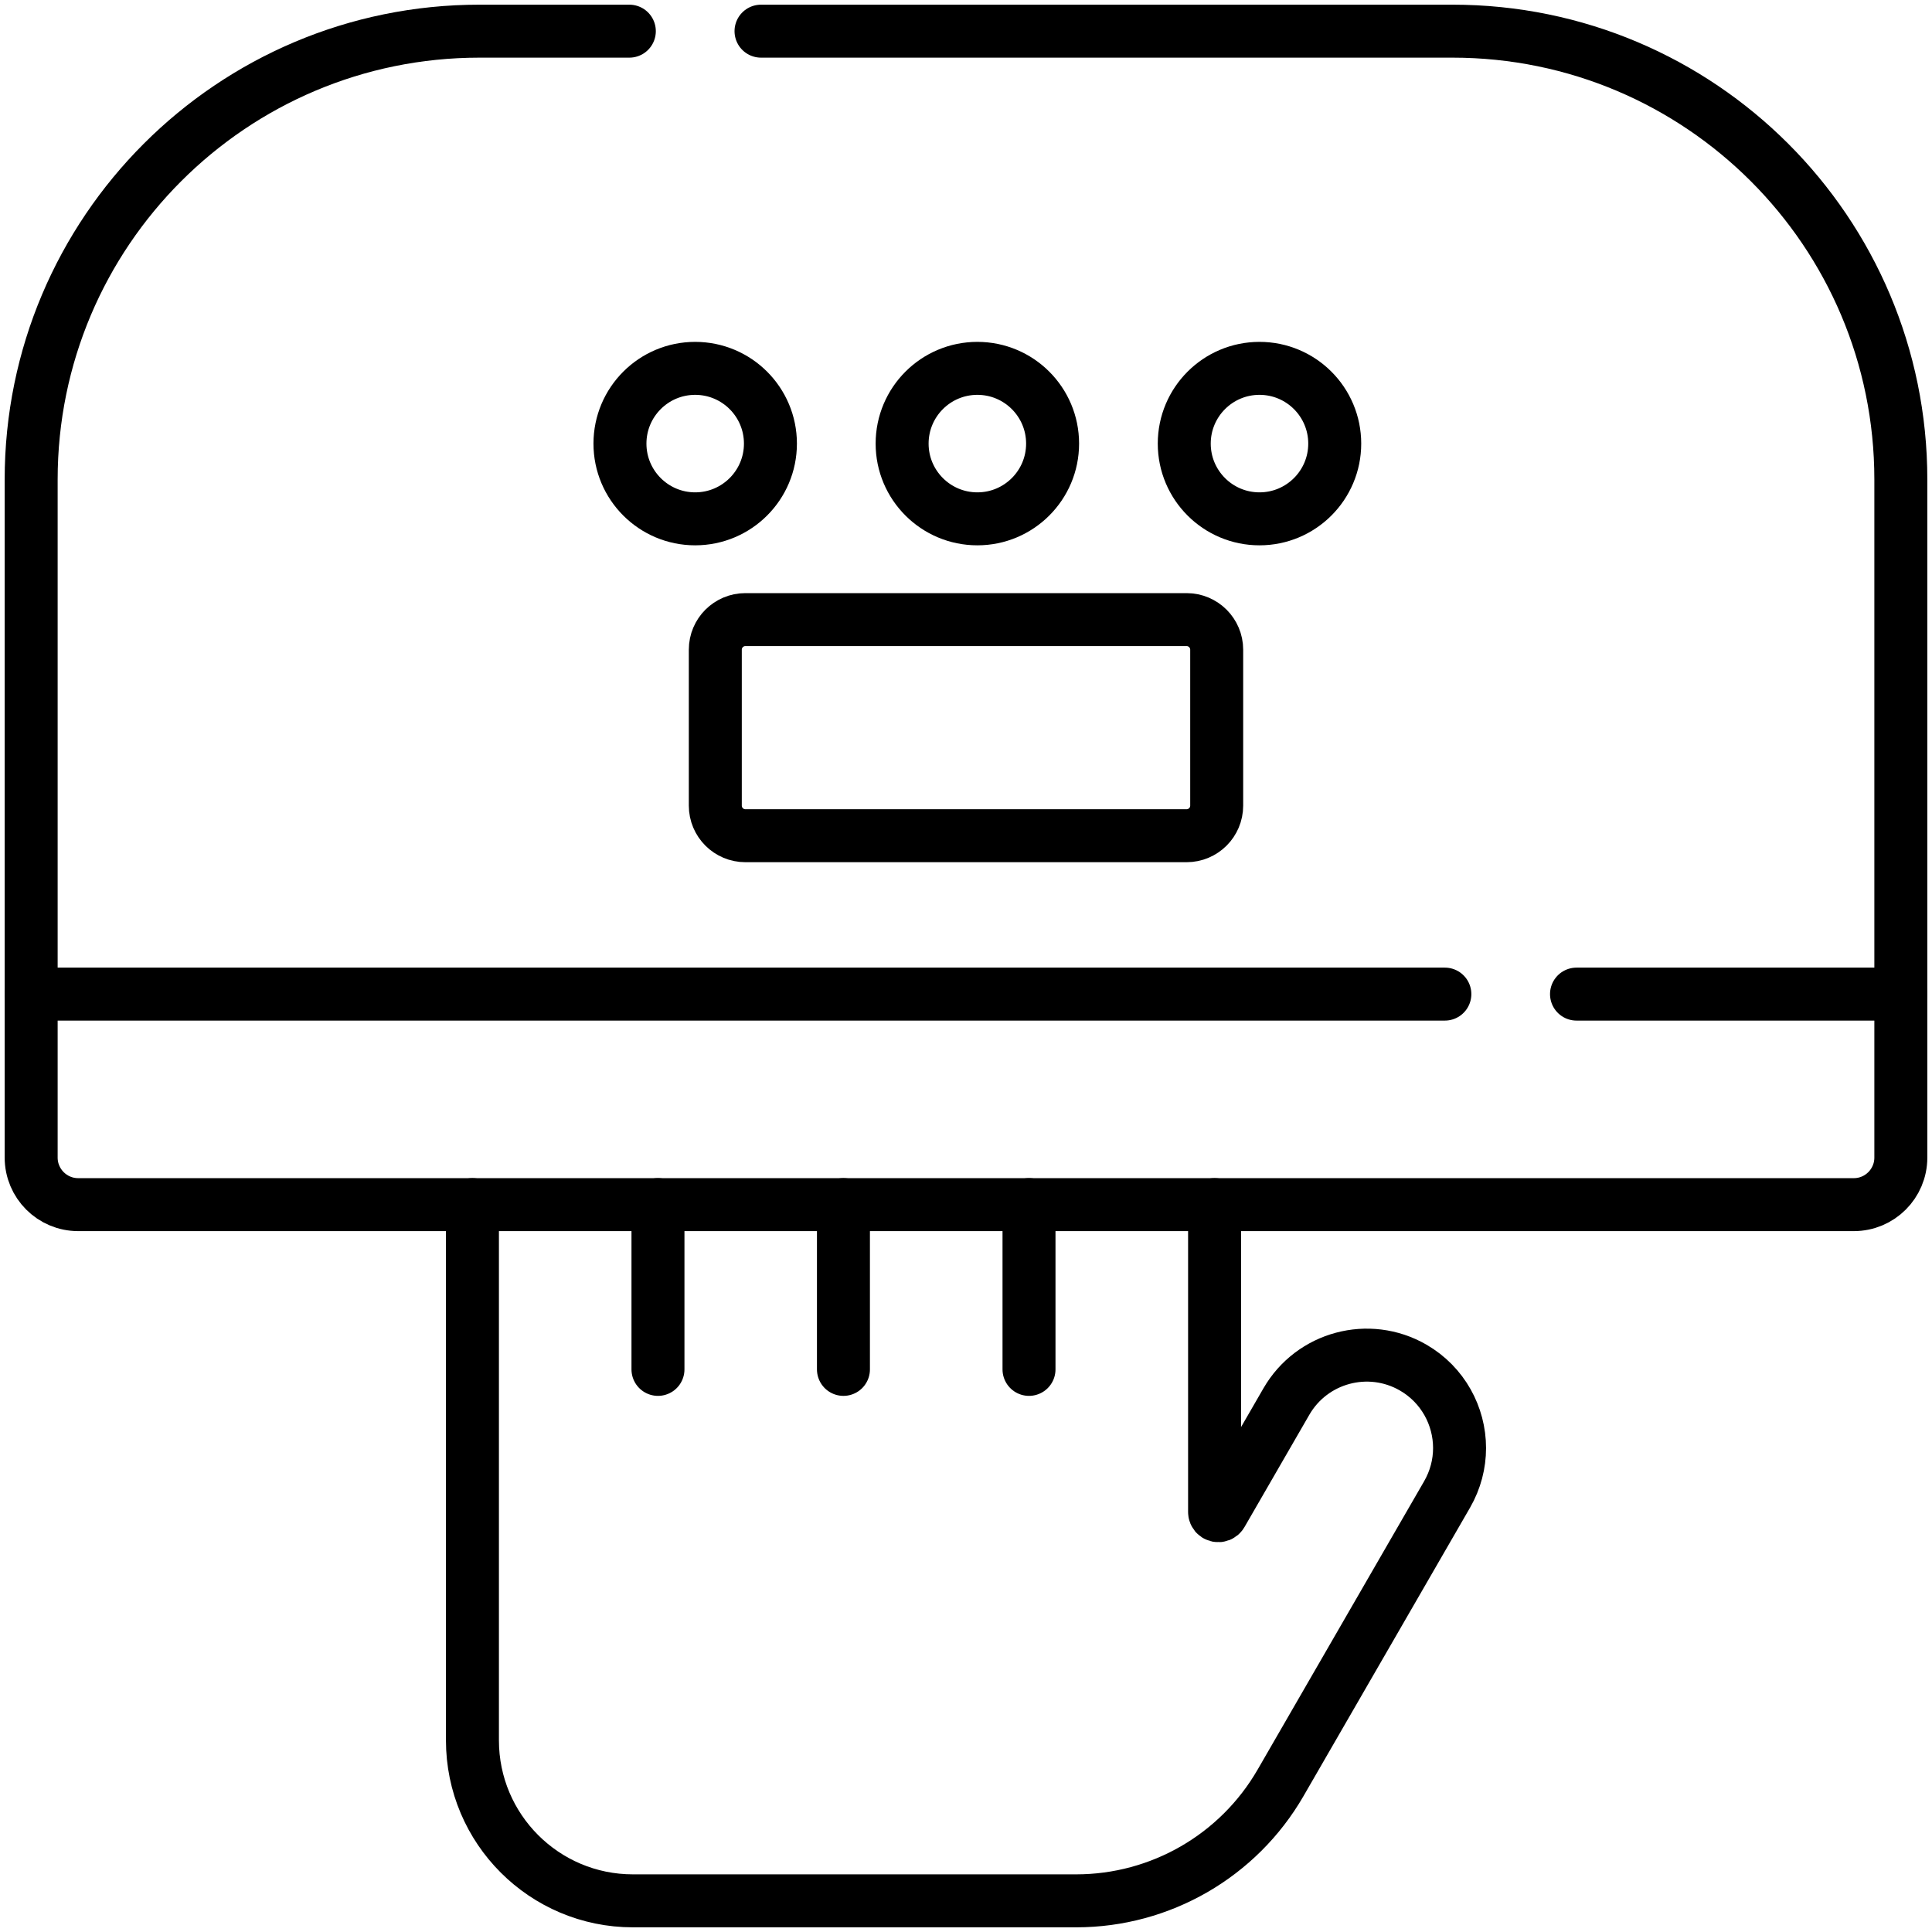
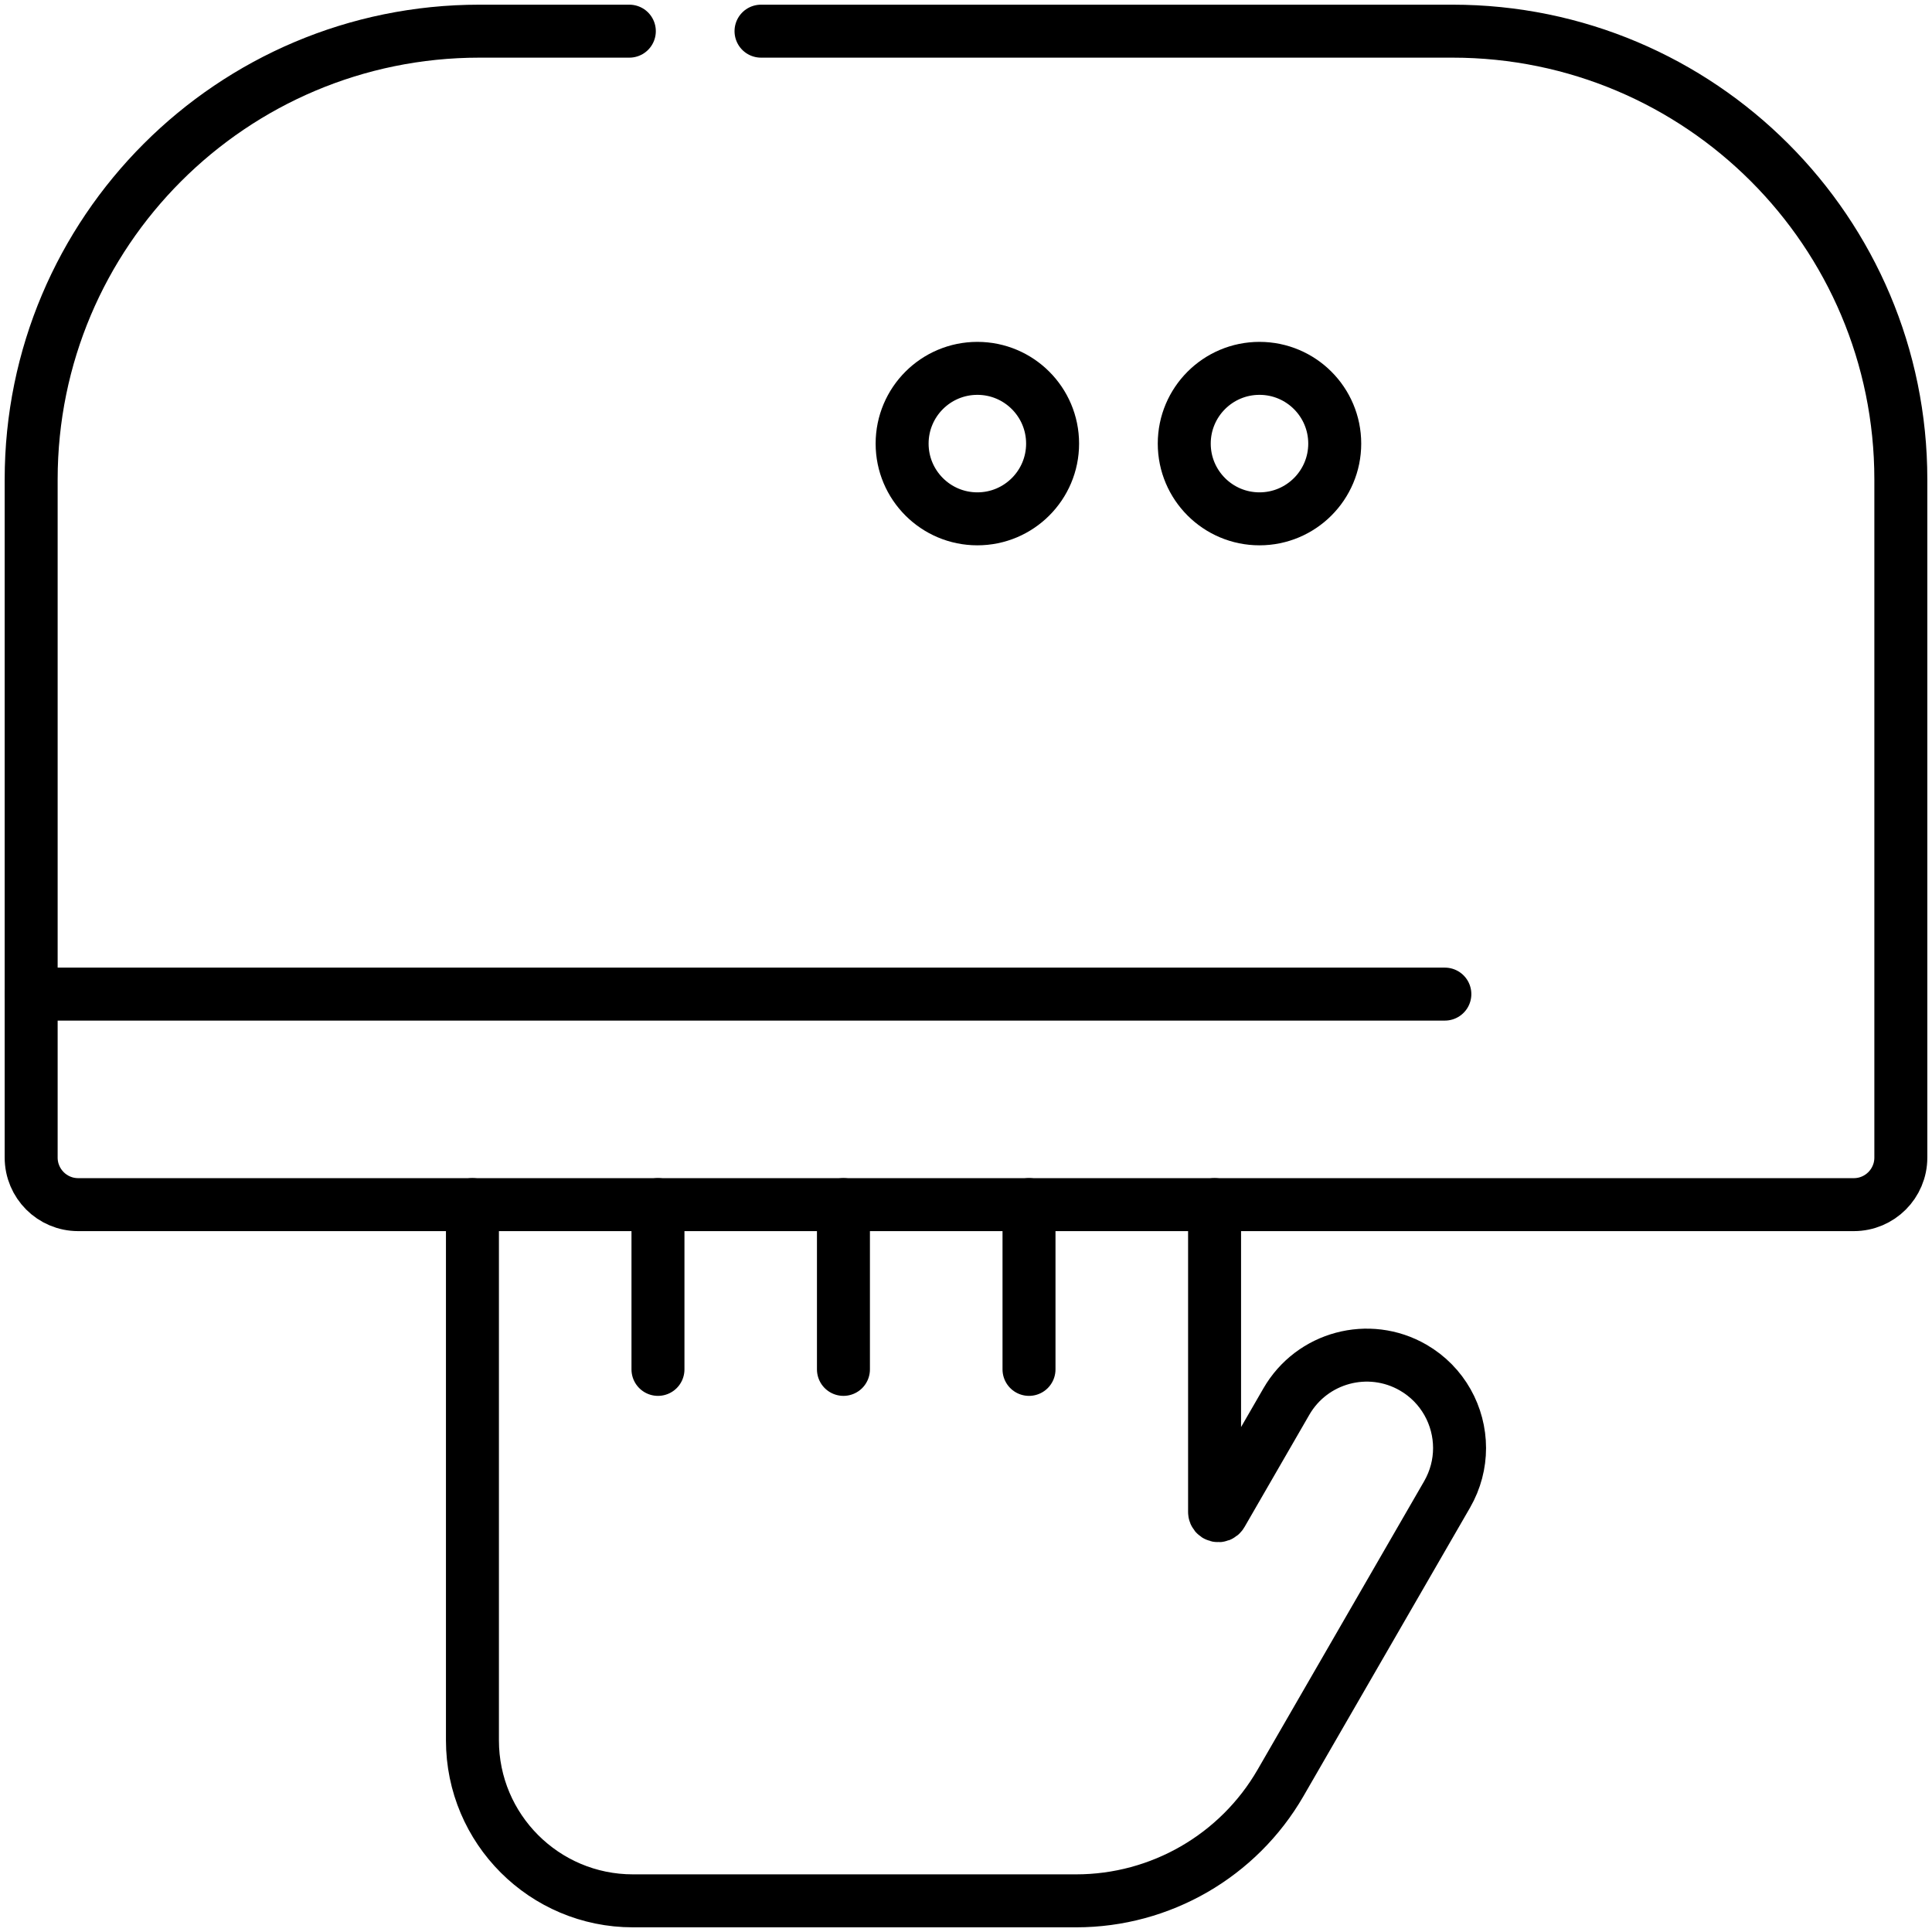
<svg xmlns="http://www.w3.org/2000/svg" width="62" height="62" viewBox="0 0 62 62" fill="none">
  <path d="M38.977 38.657V48.52C38.977 48.643 39.139 48.687 39.201 48.58L41.281 44.978C42.103 43.553 43.925 43.065 45.35 43.887C46.304 44.439 46.839 45.44 46.839 46.47C46.839 46.974 46.71 47.486 46.44 47.956L41.095 57.213C39.742 59.556 37.242 61 34.535 61H20.311C17.467 61 15.161 58.694 15.161 55.85V38.657" stroke="currentColor" stroke-width="1.7" stroke-miterlimit="10" stroke-linecap="round" stroke-linejoin="round" />
-   <path d="M24.422 1H46.613C54.559 1 61 7.441 61 15.387V31.902V37.148C61 37.981 60.325 38.658 59.492 38.658H2.508C1.675 38.658 1 37.981 1 37.148V31.902V15.387C1 7.441 7.441 1 15.387 1H20.196" stroke="currentColor" stroke-width="1.7" stroke-miterlimit="10" stroke-linecap="round" stroke-linejoin="round" />
-   <path d="M60.999 31.902H50.592" stroke="currentColor" stroke-width="1.7" stroke-miterlimit="10" stroke-linecap="round" stroke-linejoin="round" />
+   <path d="M24.422 1H46.613C54.559 1 61 7.441 61 15.387V31.902V37.148C61 37.981 60.325 38.658 59.492 38.658H2.508C1.675 38.658 1 37.981 1 37.148V15.387C1 7.441 7.441 1 15.387 1H20.196" stroke="currentColor" stroke-width="1.7" stroke-miterlimit="10" stroke-linecap="round" stroke-linejoin="round" />
  <path d="M46.367 31.902H1" stroke="currentColor" stroke-width="1.7" stroke-miterlimit="10" stroke-linecap="round" stroke-linejoin="round" />
-   <path d="M38.079 26.819H23.921C23.387 26.819 22.955 26.387 22.955 25.853V20.849C22.955 20.316 23.387 19.884 23.921 19.884H38.079C38.612 19.884 39.045 20.316 39.045 20.849V25.853C39.045 26.387 38.612 26.819 38.079 26.819Z" stroke="currentColor" stroke-width="1.7" stroke-miterlimit="10" stroke-linecap="round" stroke-linejoin="round" />
-   <path d="M24.724 14.236C24.724 15.569 23.642 16.65 22.309 16.65C20.976 16.65 19.895 15.569 19.895 14.236C19.895 12.902 20.976 11.821 22.309 11.821C23.642 11.821 24.724 12.902 24.724 14.236Z" stroke="currentColor" stroke-width="1.7" stroke-miterlimit="10" stroke-linecap="round" stroke-linejoin="round" />
  <path d="M33.779 14.236C33.779 15.569 32.698 16.65 31.365 16.65C30.031 16.65 28.95 15.569 28.95 14.236C28.95 12.902 30.031 11.821 31.365 11.821C32.698 11.821 33.779 12.902 33.779 14.236Z" stroke="currentColor" stroke-width="1.7" stroke-miterlimit="10" stroke-linecap="round" stroke-linejoin="round" />
  <path d="M42.833 14.236C42.833 15.569 41.752 16.65 40.418 16.65C39.085 16.65 38.004 15.569 38.004 14.236C38.004 12.902 39.085 11.821 40.418 11.821C41.752 11.821 42.833 12.902 42.833 14.236Z" stroke="currentColor" stroke-width="1.7" stroke-miterlimit="10" stroke-linecap="round" stroke-linejoin="round" />
  <path d="M21.115 43.945V38.657" stroke="currentColor" stroke-width="1.7" stroke-miterlimit="10" stroke-linecap="round" stroke-linejoin="round" />
  <path d="M27.067 43.945V38.657" stroke="currentColor" stroke-width="1.7" stroke-miterlimit="10" stroke-linecap="round" stroke-linejoin="round" />
  <path d="M33.022 43.945V38.657" stroke="currentColor" stroke-width="1.7" stroke-miterlimit="10" stroke-linecap="round" stroke-linejoin="round" />
</svg>